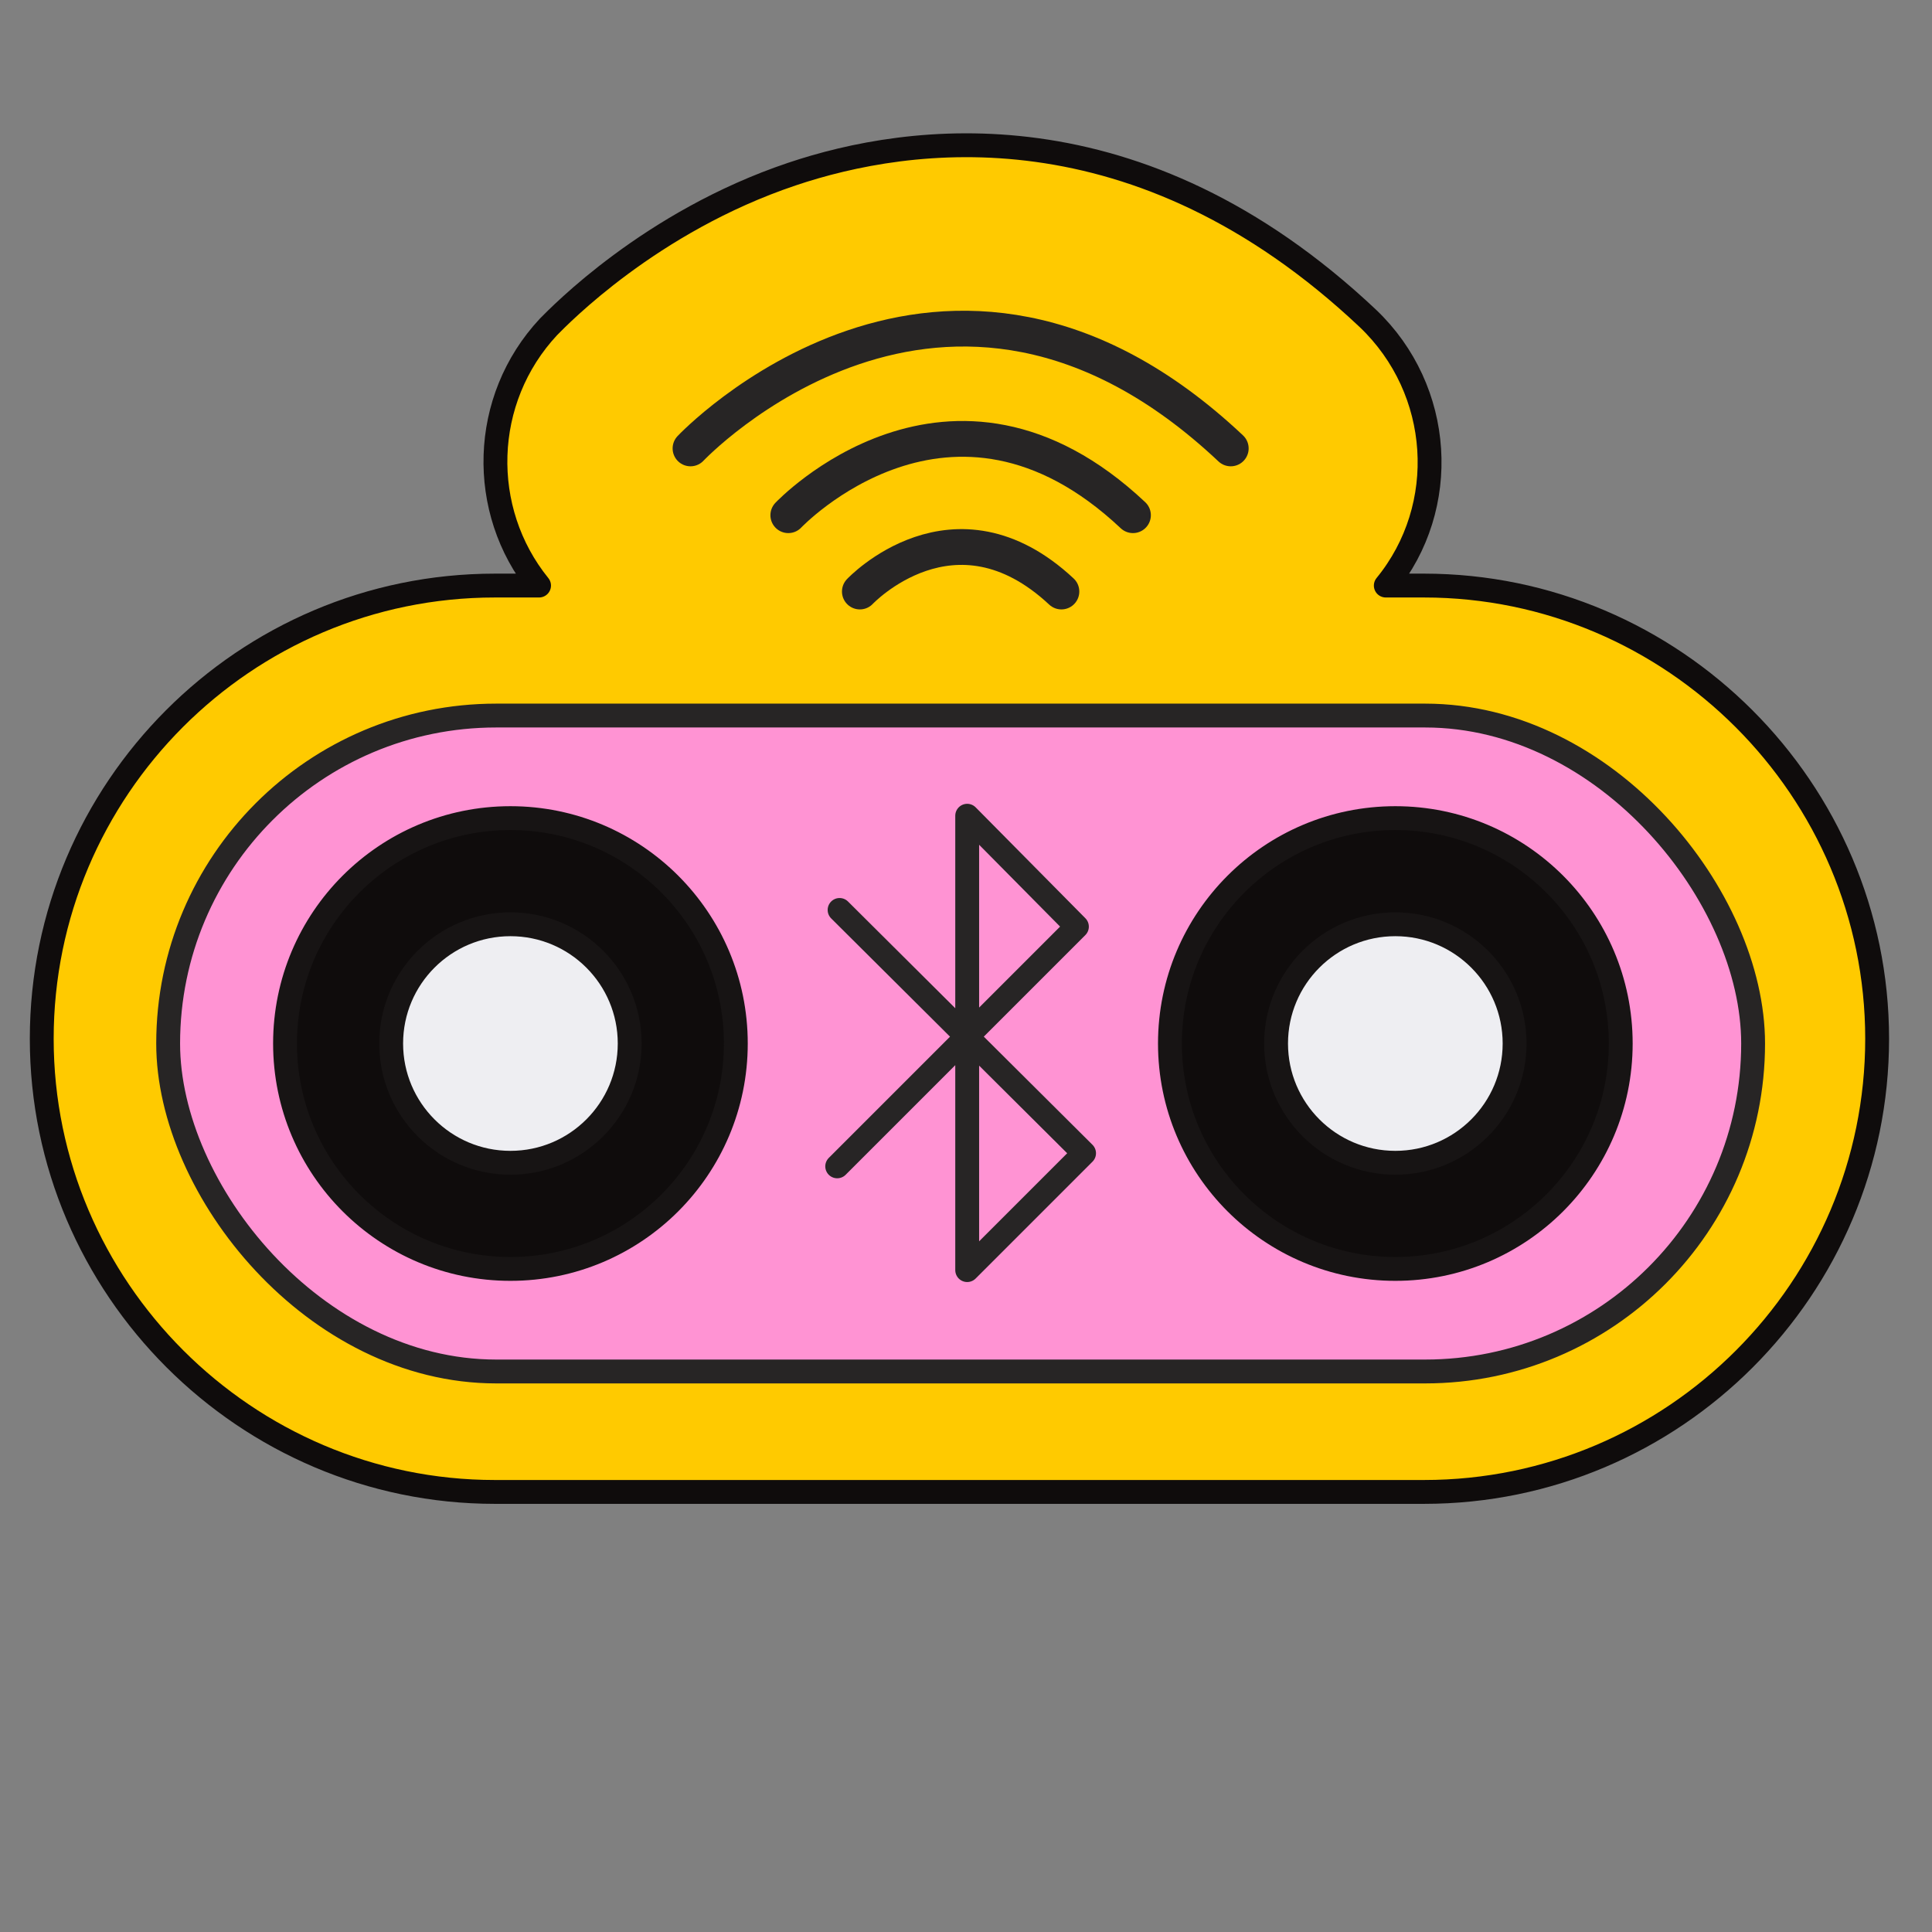
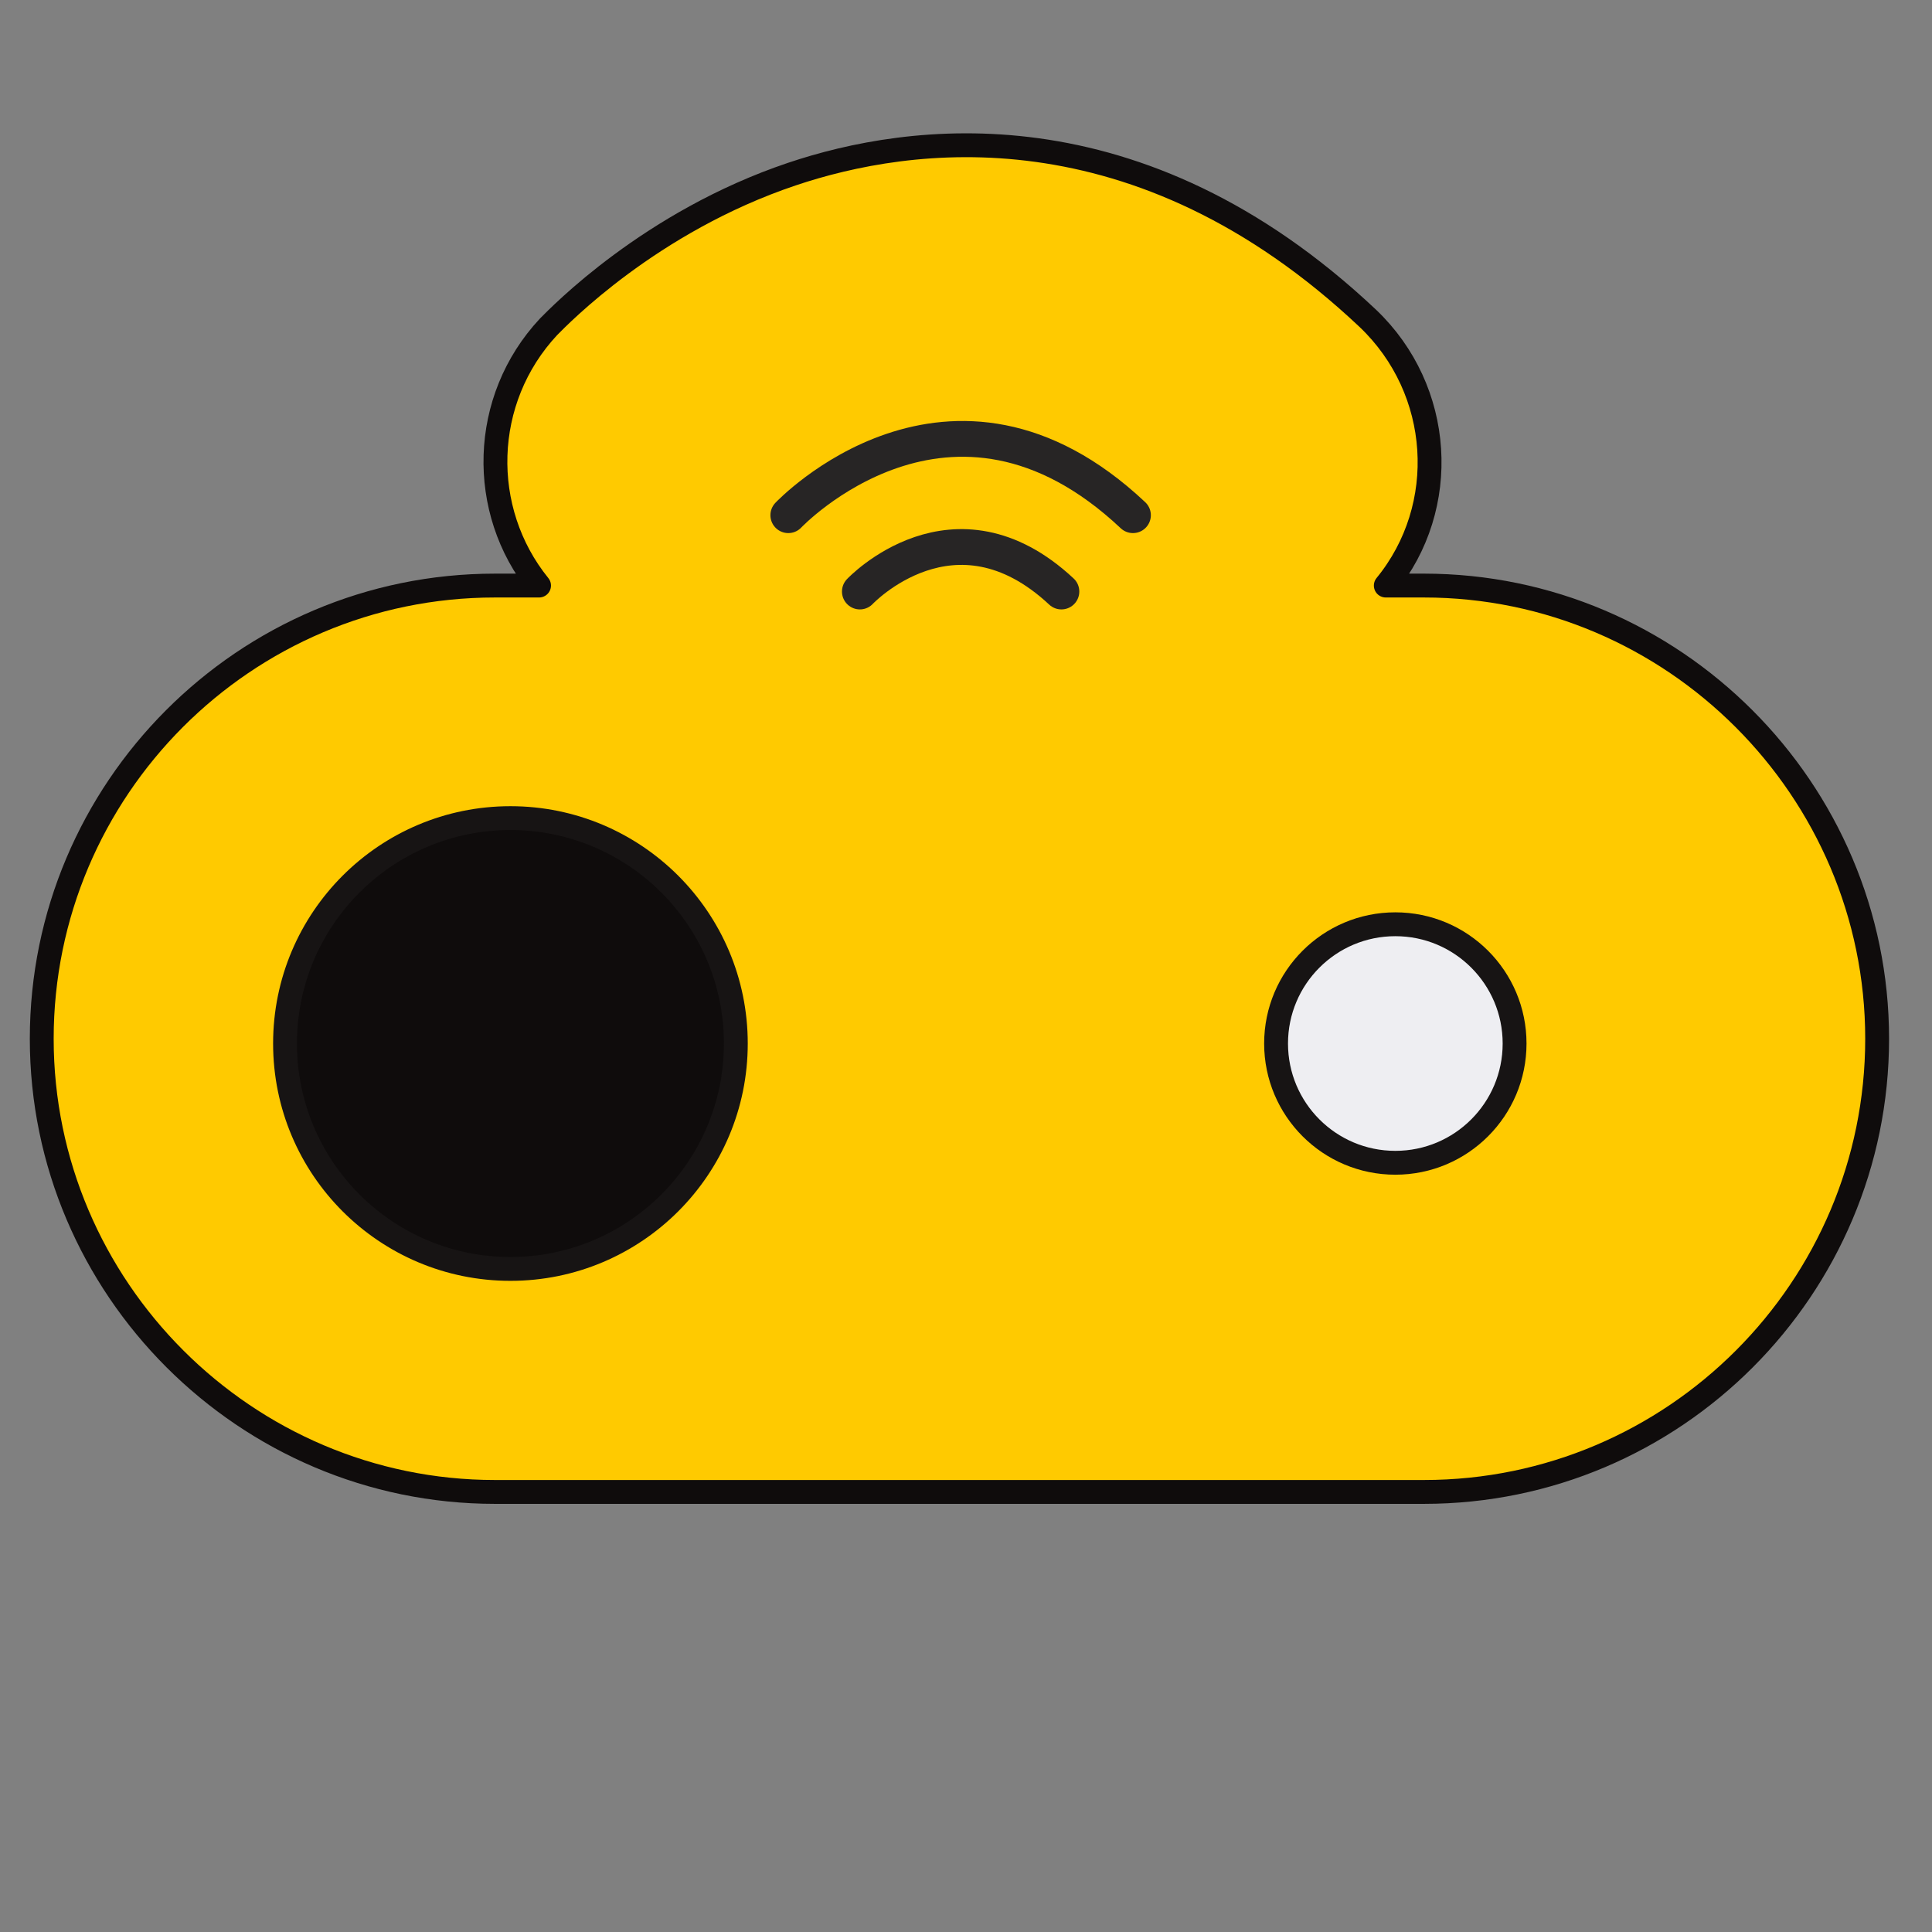
<svg xmlns="http://www.w3.org/2000/svg" id="Layer_1" version="1.1" viewBox="0 0 162 162">
  <rect x="0" y="0" width="162" height="162" fill="#808080" stroke="none" />
  <defs>
    <style>.st0{stroke-width:3px}.st0,.st1,.st2,.st3,.st4,.st5{stroke-linecap:round;stroke-linejoin:round}.st0,.st3{fill:none}.st0,.st3,.st4{stroke:#272525}.st1{fill:#ffca00;stroke:#0f0c0c}.st1,.st2,.st3,.st4,.st5{stroke-width:2px}.st2{fill:#eeeef2}.st2,.st5{stroke:#171414}.st4{fill:#ff93d3}.st5{fill:#0f0c0c}</style>
  </defs>
  <path d="M119.5 49.1h-3.3c5.4-6.6 4.8-16.4-1.5-22.4C95.4 8.5 76.2 11.3 66.4 14.6c-11.9 4-19.5 11.9-20.4 12.8-5.7 6.1-5.9 15.4-.8 21.7h-3.7c-21 0-38 17.1-38 38s17.1 38 38 38h77.9c21 0 38-17.1 38-38s-17.1-38-38-38Z" class="st1" />
-   <rect width="132.9" height="55" x="14.1" y="60" class="st4" rx="27.5" ry="27.5" />
-   <circle cx="117" cy="87.5" r="18.9" class="st5" />
  <circle cx="117" cy="87.5" r="10" class="st2" />
-   <path d="m70.4 76.3 20.5 20.4-9.8 9.8V68.4l9.2 9.3-20.1 20.1" class="st3" />
  <circle cx="42.8" cy="87.5" r="18.9" class="st5" />
-   <circle cx="42.8" cy="87.5" r="10" class="st2" />
-   <path d="M57.9 37.6s21.3-22.6 45.3 0" class="st0" />
  <path d="M66.1 43.2s13.6-14.4 28.9 0M72.1 49.6s7.9-8.4 16.9 0" class="st0" />
</svg>